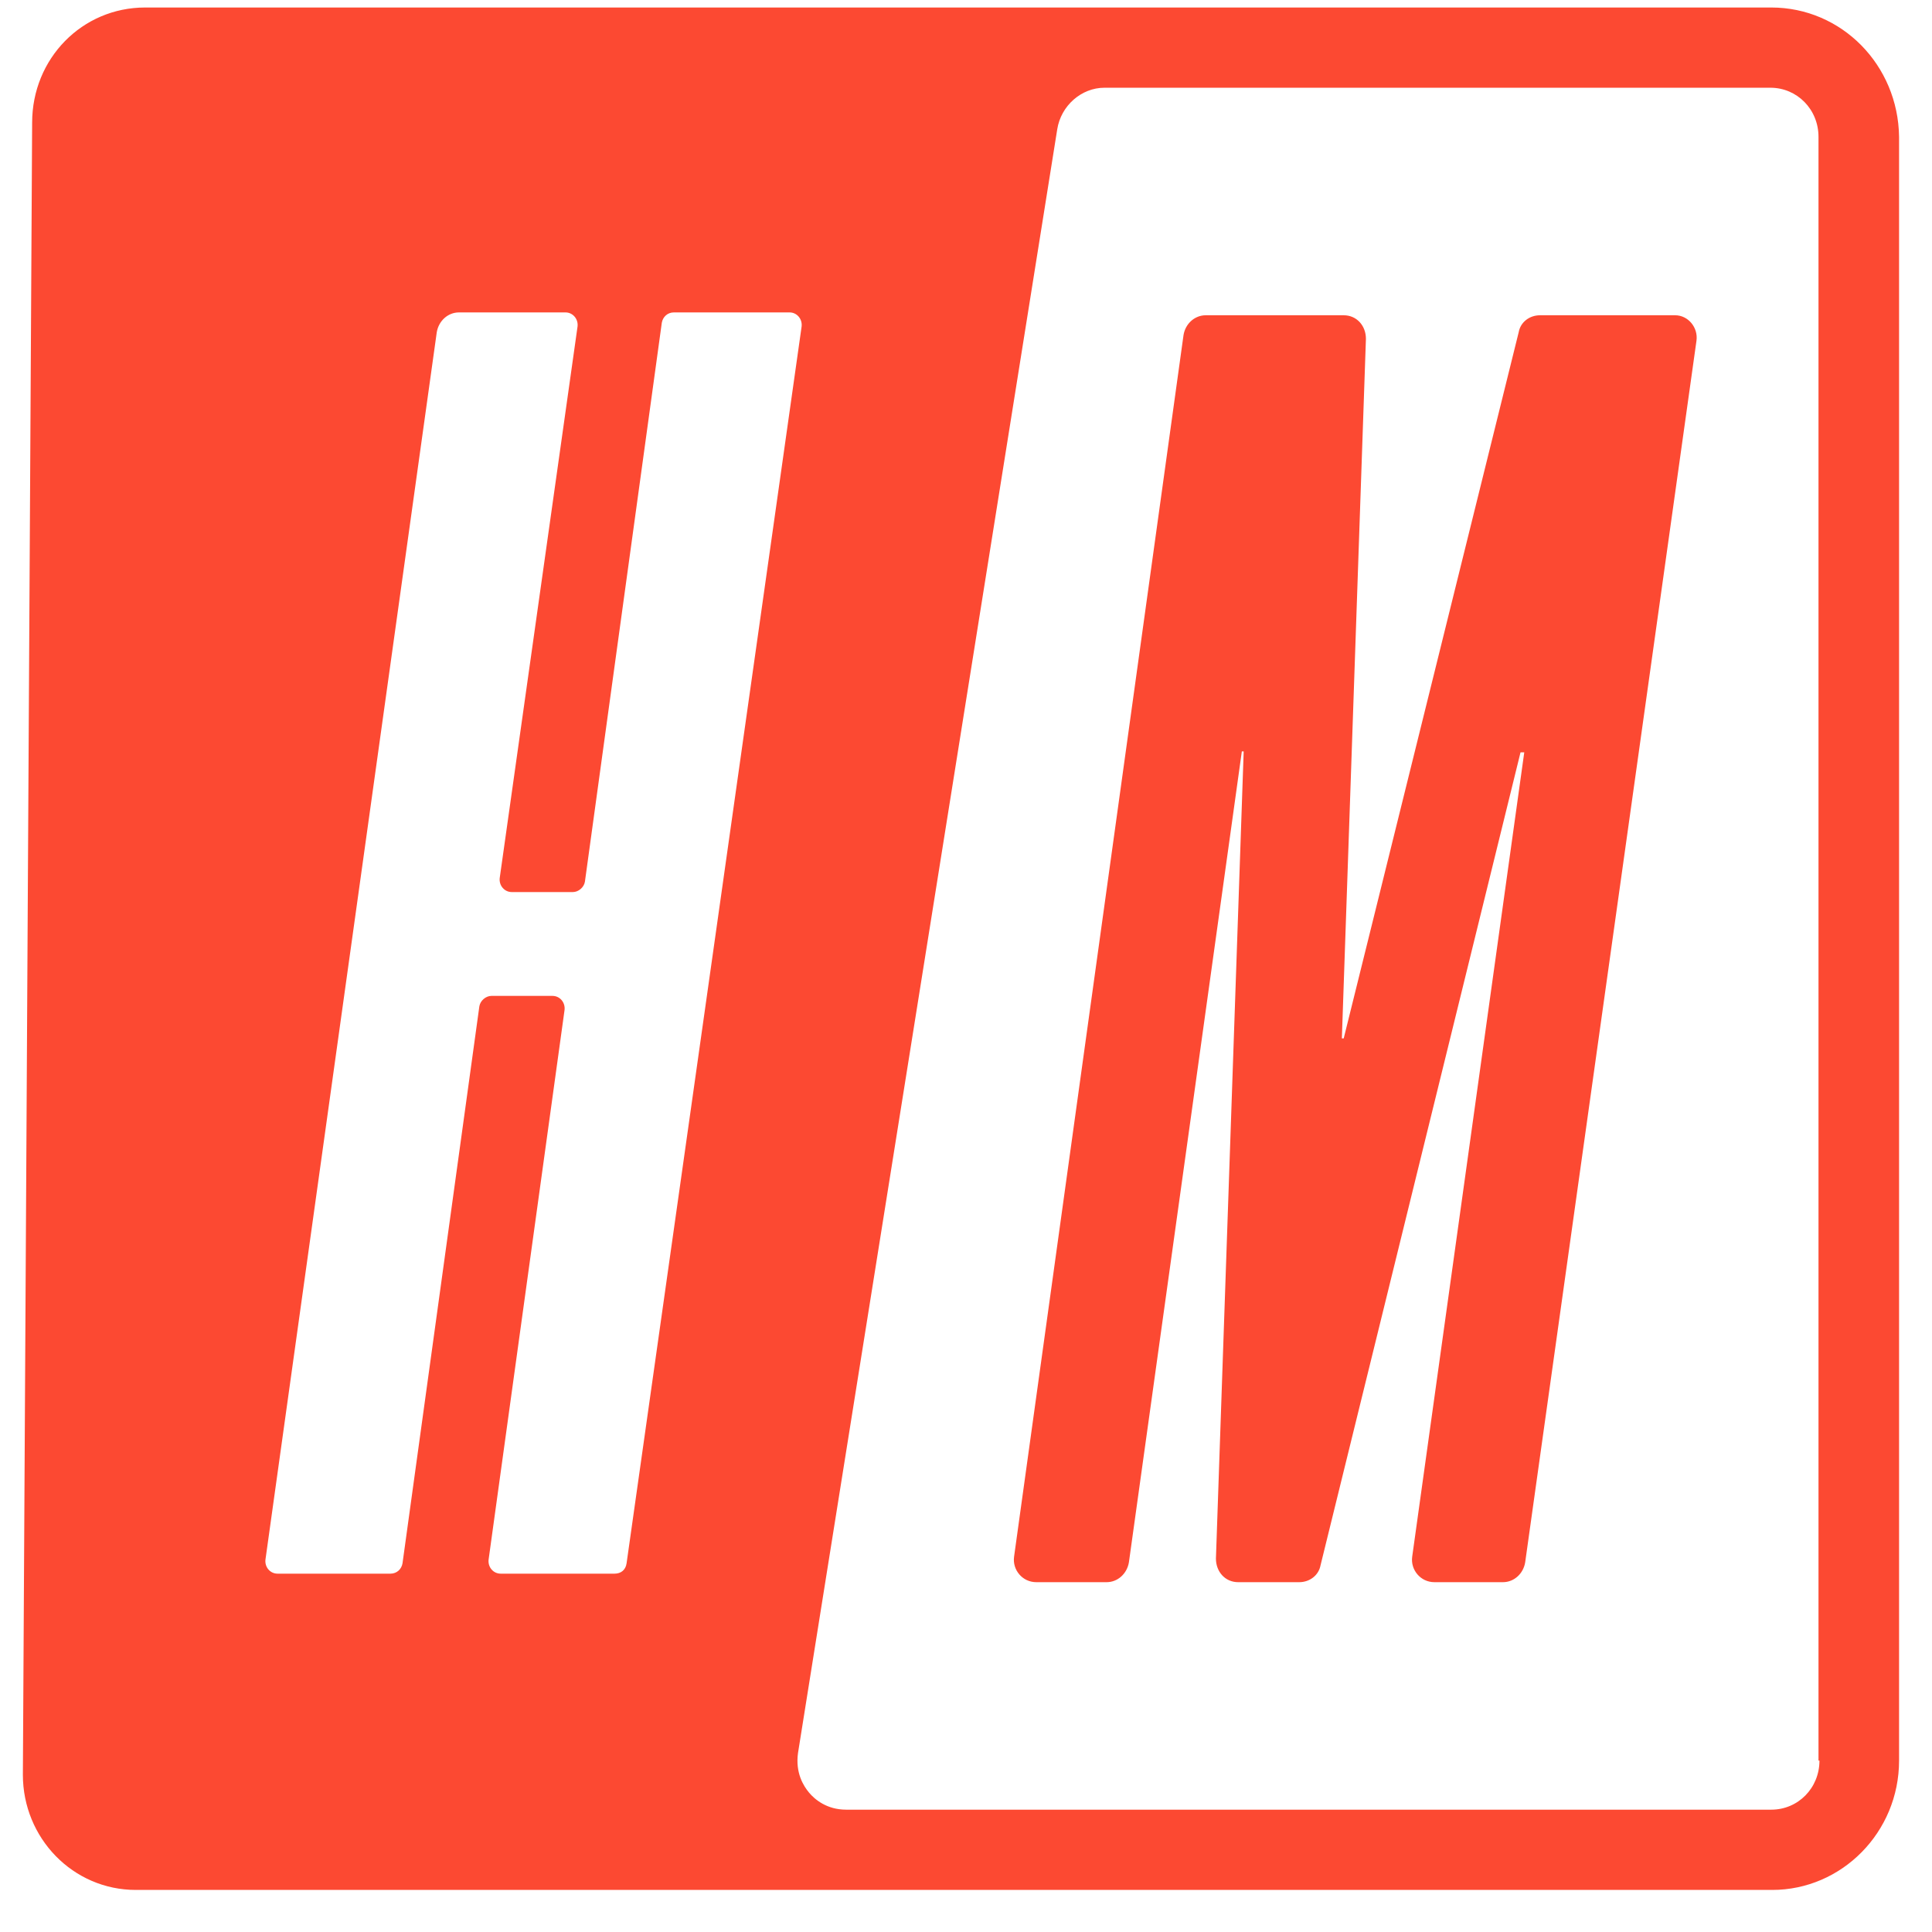
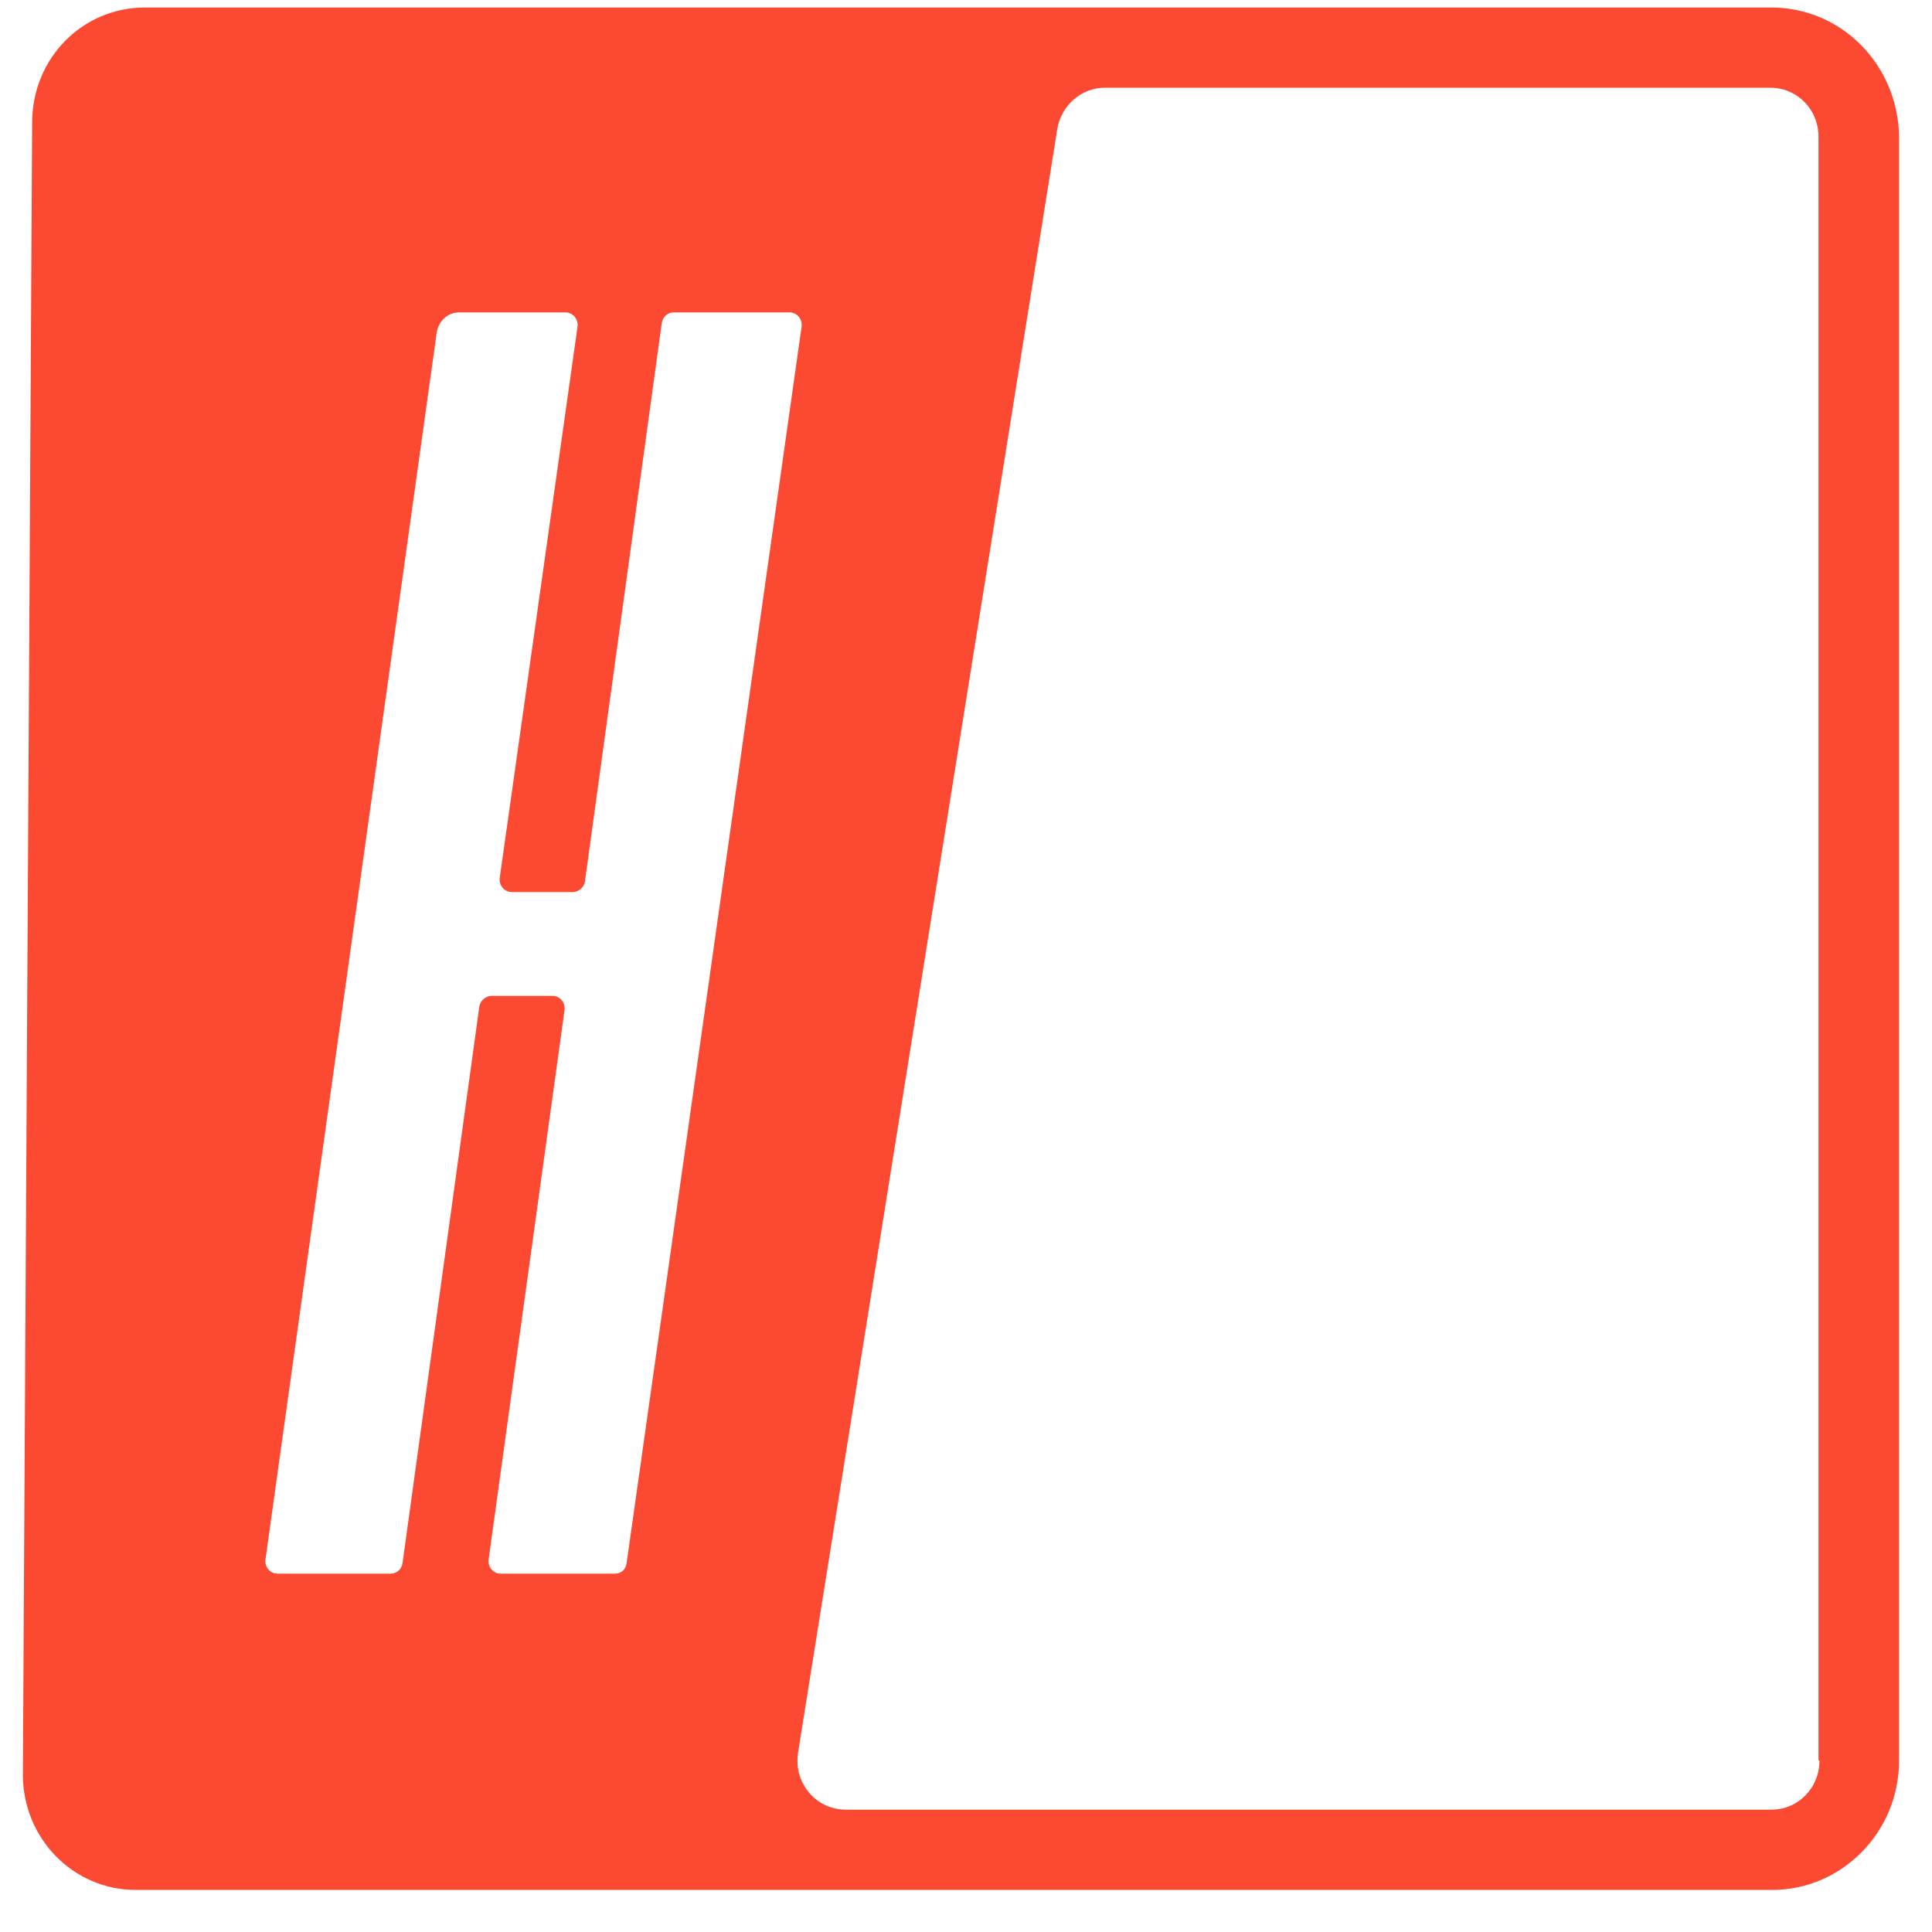
<svg xmlns="http://www.w3.org/2000/svg" width="44" height="44" viewBox="0 0 44 44" fill="none">
  <path d="M40.34 0.171H23.786H23.175H3.305C1.871 0.171 0.732 1.332 0.732 2.794L0.521 40.419C0.521 41.859 1.66 43.042 3.094 43.042H17.291H40.361C41.943 43.042 43.25 41.73 43.25 40.096V3.116C43.229 1.482 41.943 0.171 40.34 0.171ZM41.437 40.096C41.437 40.72 40.952 41.214 40.34 41.214H19.27C18.828 41.214 18.553 40.978 18.427 40.827C18.3 40.677 18.111 40.376 18.174 39.924L24.078 2.944C24.163 2.407 24.627 1.998 25.154 1.998H40.319C40.93 1.998 41.415 2.493 41.415 3.116V40.096H41.437ZM13.996 35.839H11.402C11.234 35.839 11.107 35.689 11.128 35.517L12.857 23.004C12.878 22.832 12.752 22.681 12.583 22.681H11.191C11.065 22.681 10.938 22.789 10.917 22.918L9.167 35.603C9.146 35.732 9.041 35.839 8.893 35.839H6.32C6.152 35.839 6.025 35.689 6.046 35.517L9.947 7.567C9.99 7.309 10.2 7.115 10.453 7.115H12.878C13.047 7.115 13.174 7.266 13.153 7.438L11.381 19.994C11.36 20.166 11.487 20.316 11.655 20.316H13.047C13.174 20.316 13.3 20.209 13.321 20.08L15.072 7.352C15.093 7.223 15.198 7.115 15.346 7.115H17.982C18.15 7.115 18.277 7.266 18.256 7.438L14.27 35.603C14.249 35.753 14.144 35.839 13.996 35.839Z" fill="#FC4932" />
-   <path d="M38.151 7.18H35.072C34.84 7.18 34.629 7.33 34.587 7.567L30.602 23.649H30.56L31.108 7.717C31.108 7.416 30.897 7.18 30.602 7.18H27.46C27.207 7.18 26.996 7.373 26.954 7.631L23.095 35.452C23.053 35.753 23.285 36.033 23.601 36.033H25.203C25.456 36.033 25.667 35.839 25.71 35.581L28.282 17.113H28.324L27.692 35.495C27.692 35.796 27.903 36.033 28.198 36.033H29.59C29.822 36.033 30.032 35.882 30.075 35.646L34.629 17.134H34.714L32.162 35.452C32.12 35.753 32.352 36.033 32.668 36.033H34.229C34.482 36.033 34.693 35.839 34.735 35.581L38.636 7.76C38.678 7.459 38.446 7.18 38.151 7.18Z" fill="#FC4932" />
</svg>